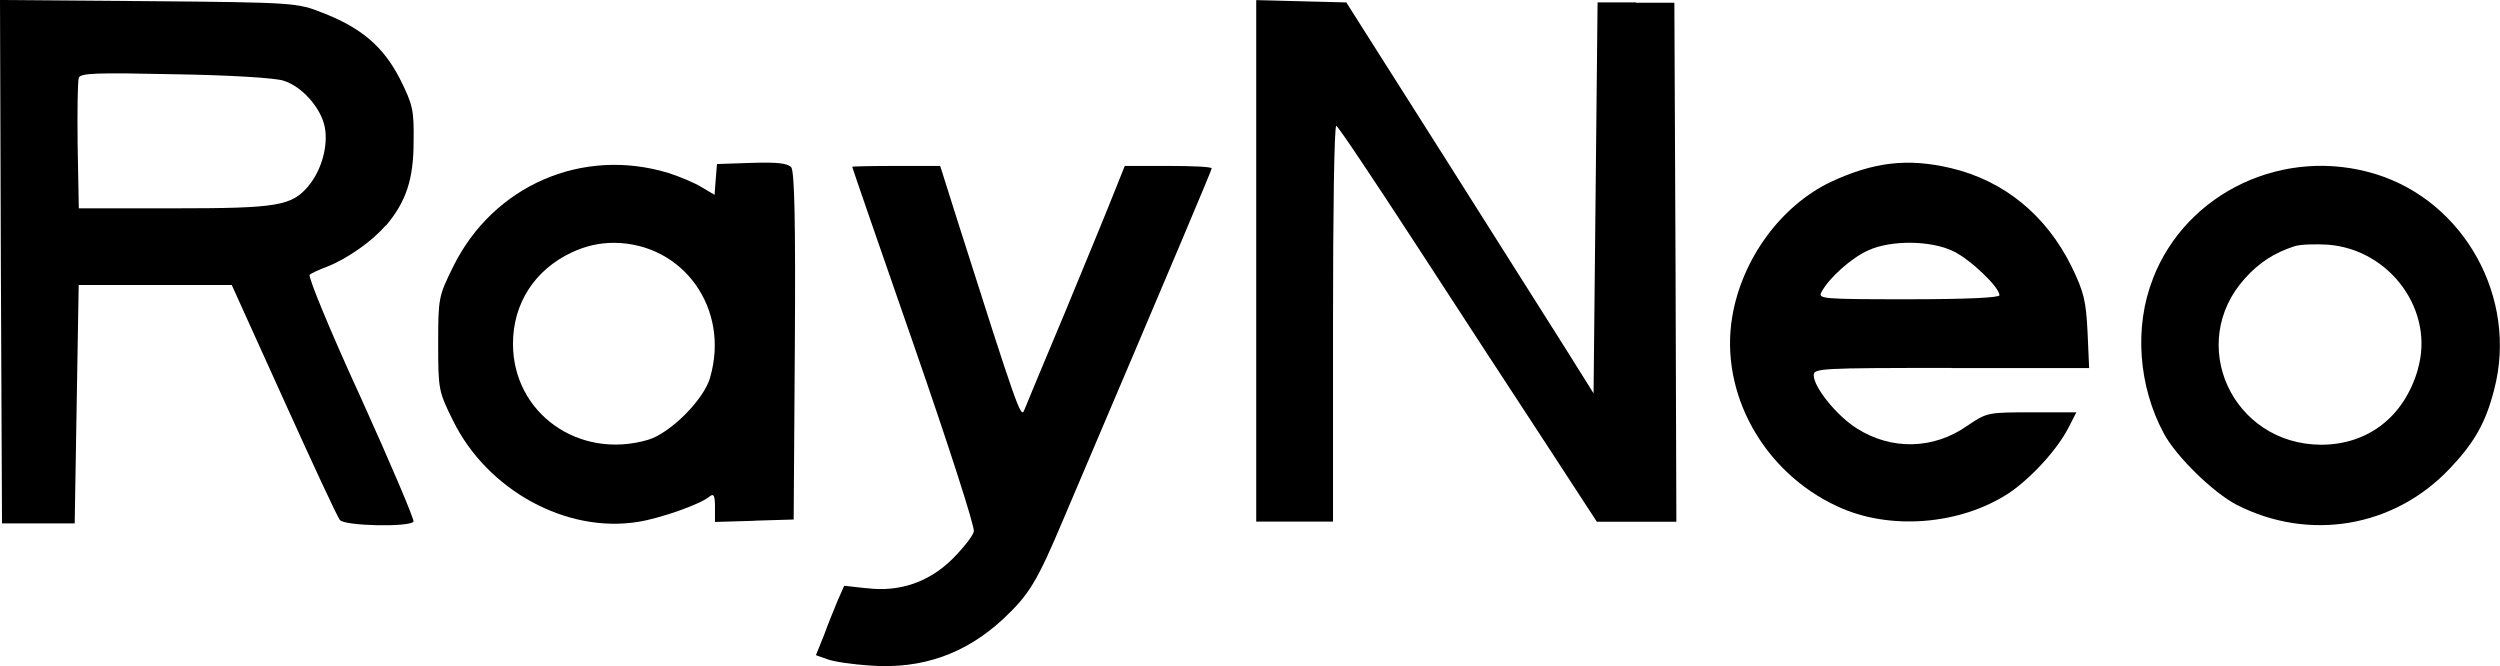
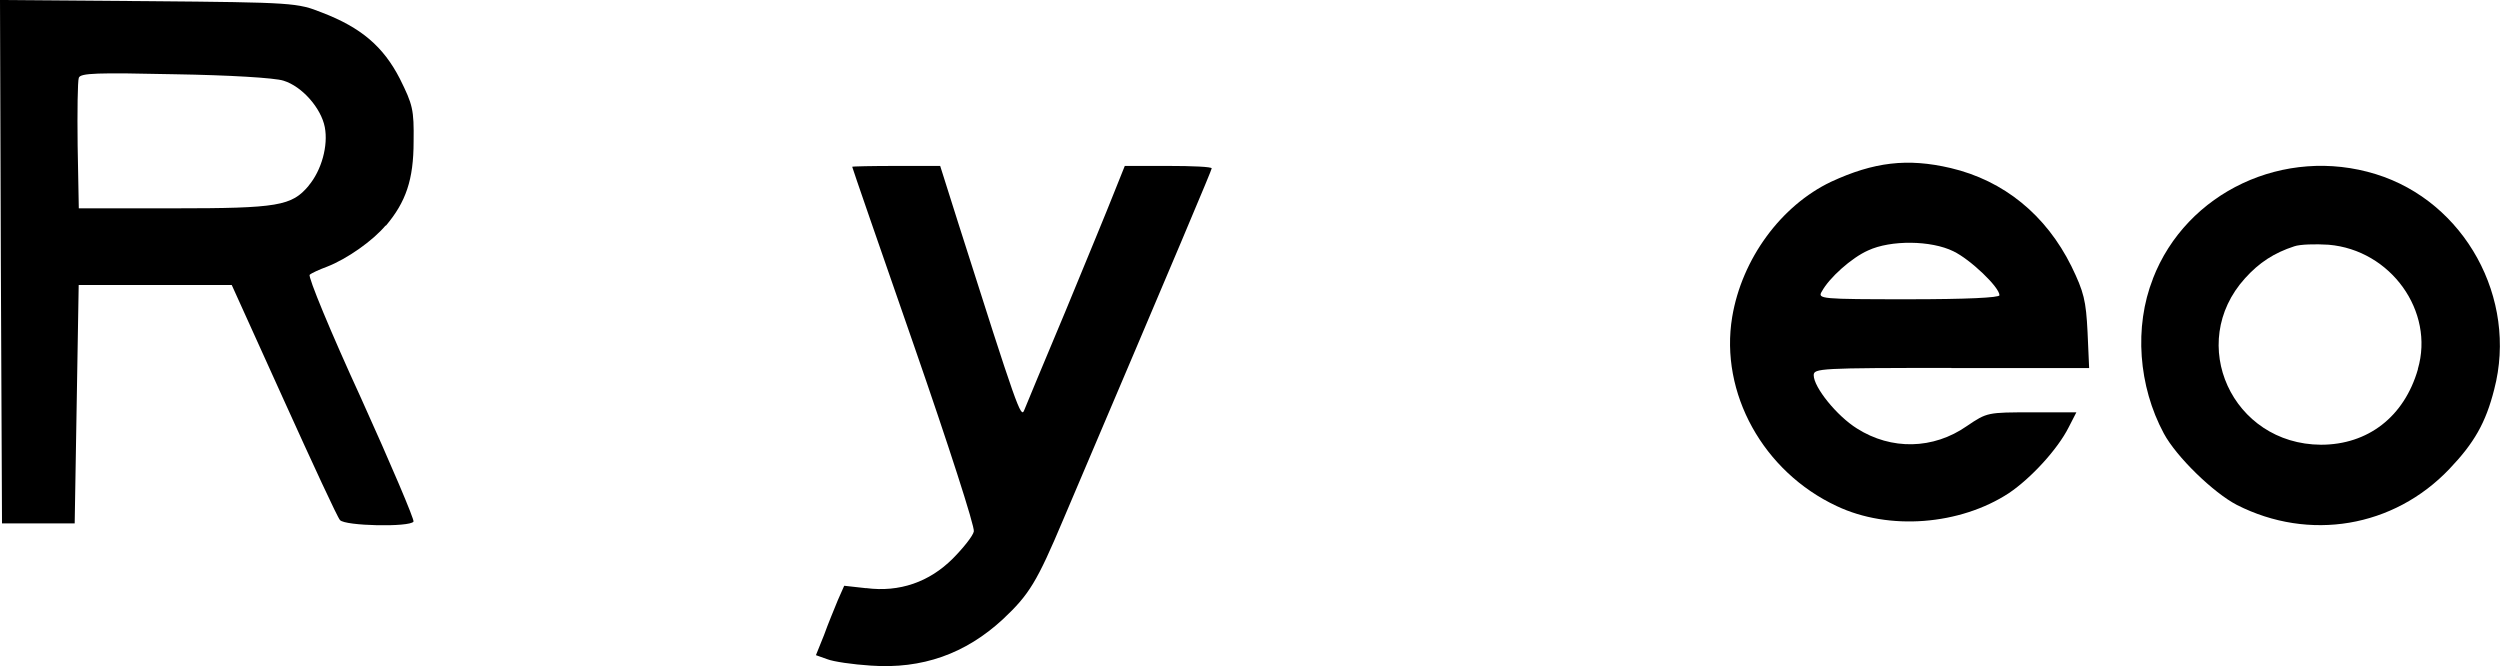
<svg xmlns="http://www.w3.org/2000/svg" id="Warstwa_1" data-name="Warstwa 1" width="237" height="63.16" viewBox="0 0 237 63.16">
-   <path d="M155.09.23h-3.64l-.19,18.53-.19,18.53-2.37-3.79c-1.34-2.11-6.59-10.42-11.72-18.53L127.63.23l-4.29-.11-4.25-.11v49.44h7.28v-18.76c0-10.34.11-18.76.31-18.76.15,0,3.52,5.05,7.54,11.22,3.98,6.13,9.5,14.59,12.22,18.73l4.94,7.58h7.54l-.08-24.62-.11-24.58h-3.64Z" />
  <path d="M204.1,26.42c-1.8,4.56-1.38,10.19,1.03,14.67,1.19,2.22,4.71,5.63,6.93,6.78,6.85,3.48,14.86,2.14,20.14-3.41,2.34-2.45,3.45-4.37,4.25-7.54,2.26-8.62-2.8-17.81-11.22-20.41-8.65-2.68-17.96,1.68-21.14,9.92ZM229.22,35c-1.3,4.52-4.75,7.16-9.19,7.16-8.42-.04-12.79-9.61-7.2-15.78,1.34-1.49,2.76-2.41,4.67-3.03.54-.19,1.99-.23,3.25-.15,5.9.5,10.07,6.32,8.46,11.79Z" />
  <path d="M184.99,34.89h13.06l-.15-3.41c-.15-2.99-.34-3.79-1.53-6.24-2.41-4.86-6.4-8.12-11.45-9.31-4.1-.96-7.28-.57-11.33,1.3-4.75,2.26-8.46,7.31-9.38,12.83-1.19,7.2,2.95,14.67,9.92,17.92,4.94,2.34,11.68,1.8,16.31-1.23,2.11-1.42,4.63-4.17,5.67-6.24l.73-1.42h-4.21c-4.21,0-4.25,0-6.17,1.3-3.18,2.22-7.16,2.3-10.42.23-1.91-1.19-4.1-3.91-4.1-5.05,0-.65.61-.69,13.06-.69ZM172.7,27.65c.69-1.3,2.83-3.22,4.4-3.91,2.14-1,5.97-.96,8.08.08,1.61.77,4.37,3.41,4.37,4.17,0,.23-3.14.38-8.62.38-8.39,0-8.62-.04-8.23-.73Z" />
  <path d="M82.1,55.76l-2.07-.23-.61,1.38c-.31.77-.92,2.22-1.3,3.29l-.77,1.91,1.07.38c.57.23,2.41.5,4.14.61,4.86.34,8.96-1.11,12.52-4.4,2.49-2.34,3.22-3.52,5.74-9.5,11.03-25.92,14.05-33.09,14.05-33.24s-1.84-.23-4.14-.23h-4.1l-1.03,2.57c-.57,1.46-2.64,6.47-4.6,11.22-1.99,4.75-3.75,8.96-3.91,9.38-.31.77-.65-.15-6.24-17.73l-1.72-5.44h-4.17c-2.3,0-4.17.04-4.17.08,0,.08,2.64,7.7,5.86,16.96,3.22,9.27,5.78,17.19,5.67,17.61-.08.42-1,1.57-1.99,2.57-2.22,2.22-5.05,3.22-8.23,2.8Z" />
-   <path d="M71.53,49.36l3.71-.11.11-16.43c.08-12.06-.04-16.54-.34-16.96-.34-.38-1.3-.5-3.75-.42l-3.29.11-.12,1.46-.11,1.46-1.23-.73c-.69-.42-2.07-1-3.14-1.34-8.16-2.49-16.62,1.19-20.41,8.88-1.38,2.8-1.42,2.95-1.42,7.31s.04,4.52,1.42,7.31c3.25,6.59,10.76,10.68,17.54,9.57,2.14-.34,5.94-1.68,6.78-2.41.38-.31.5-.08.5,1v1.42l3.75-.11ZM67.32,35.8c-.61,2.11-3.79,5.28-5.9,5.9-6.55,1.91-12.79-2.53-12.79-9.11,0-3.83,2.07-7.01,5.55-8.65,1.3-.61,2.6-.92,4.02-.92,6.59.04,11.03,6.28,9.11,12.79Z" />
  <path d="M36.57,21.41c1.91-2.26,2.64-4.37,2.64-8,.04-3.03-.08-3.48-1.3-5.94-1.57-3.06-3.68-4.86-7.39-6.28C28.18.27,27.92.23,14.05.11L0,0l.08,24.81.11,24.81h6.89l.19-11.3.19-11.3h14.51l4.94,10.91c2.72,6.01,5.09,11.14,5.32,11.37.46.57,6.62.69,6.97.15.11-.15-2.14-5.44-4.98-11.72-2.87-6.24-5.05-11.53-4.86-11.68.15-.15.92-.5,1.65-.77,1.88-.73,4.33-2.45,5.55-3.91ZM29.26,17.61c-1.61,1.91-2.87,2.14-12.79,2.14H7.47l-.11-5.94c-.04-3.25,0-6.13.11-6.43.15-.46,1.72-.5,9.11-.34,5.09.08,9.5.34,10.3.61,1.76.54,3.56,2.6,3.91,4.4.34,1.76-.31,4.1-1.53,5.55Z" />
</svg>